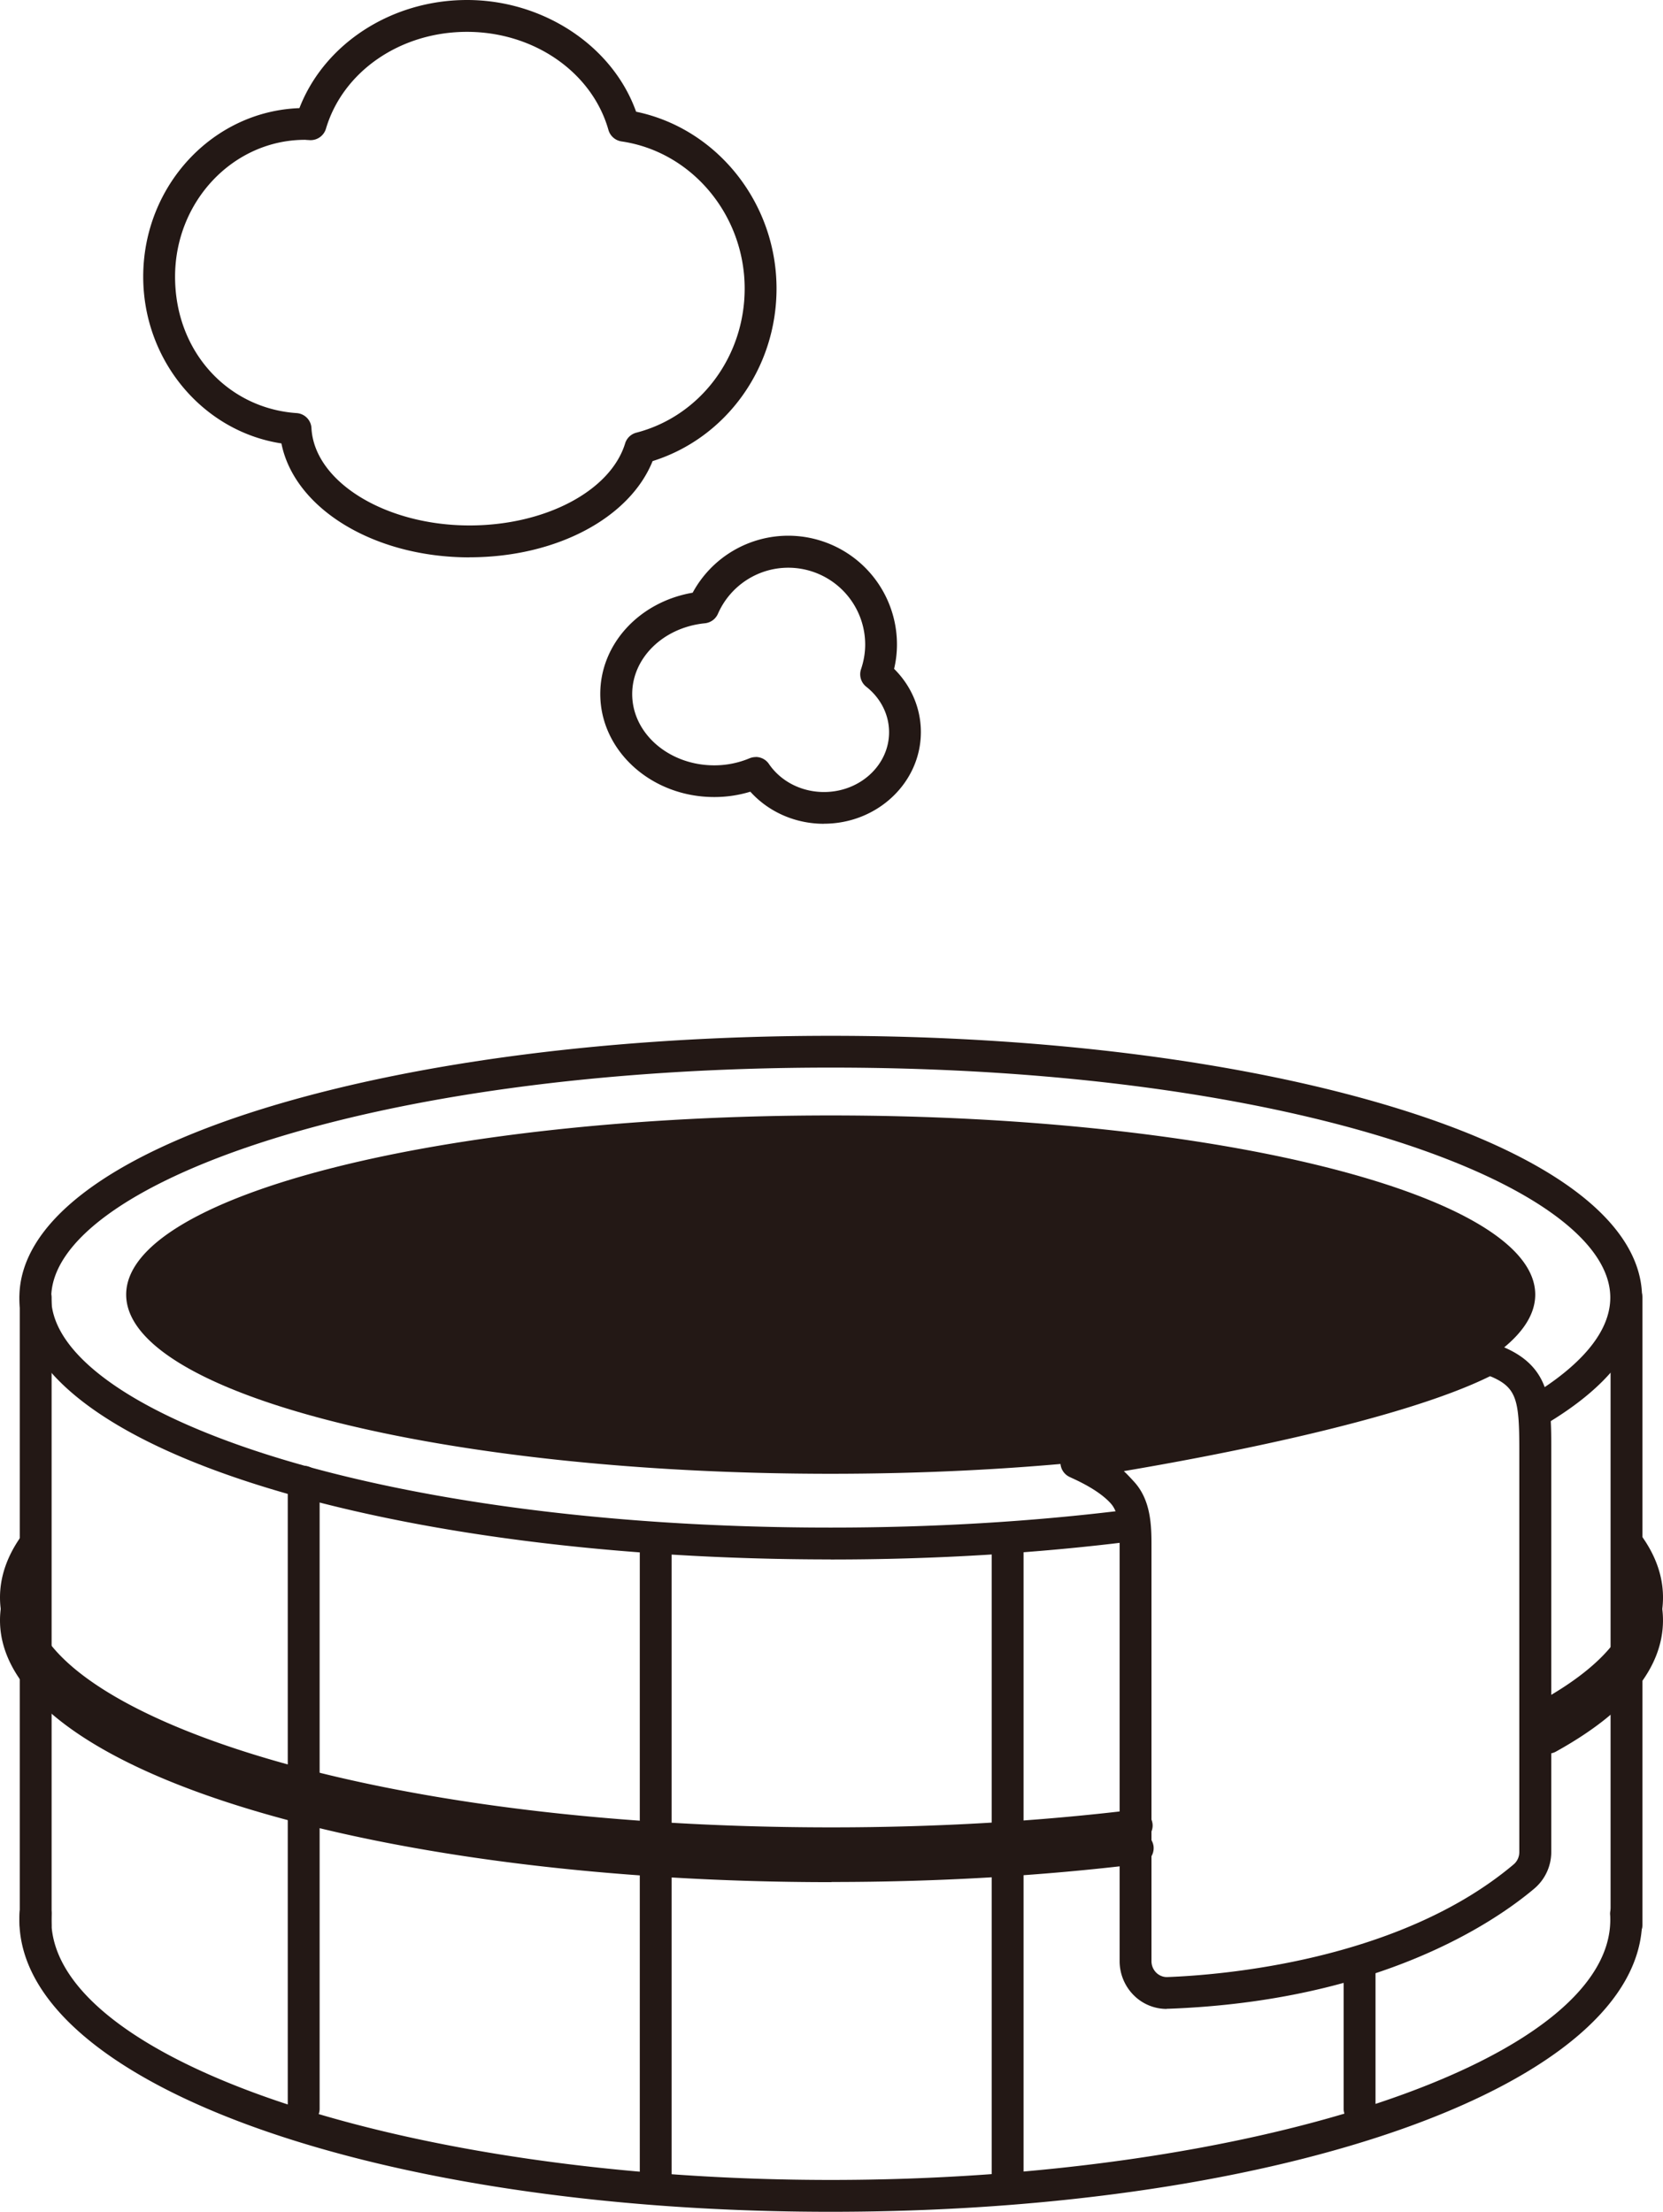
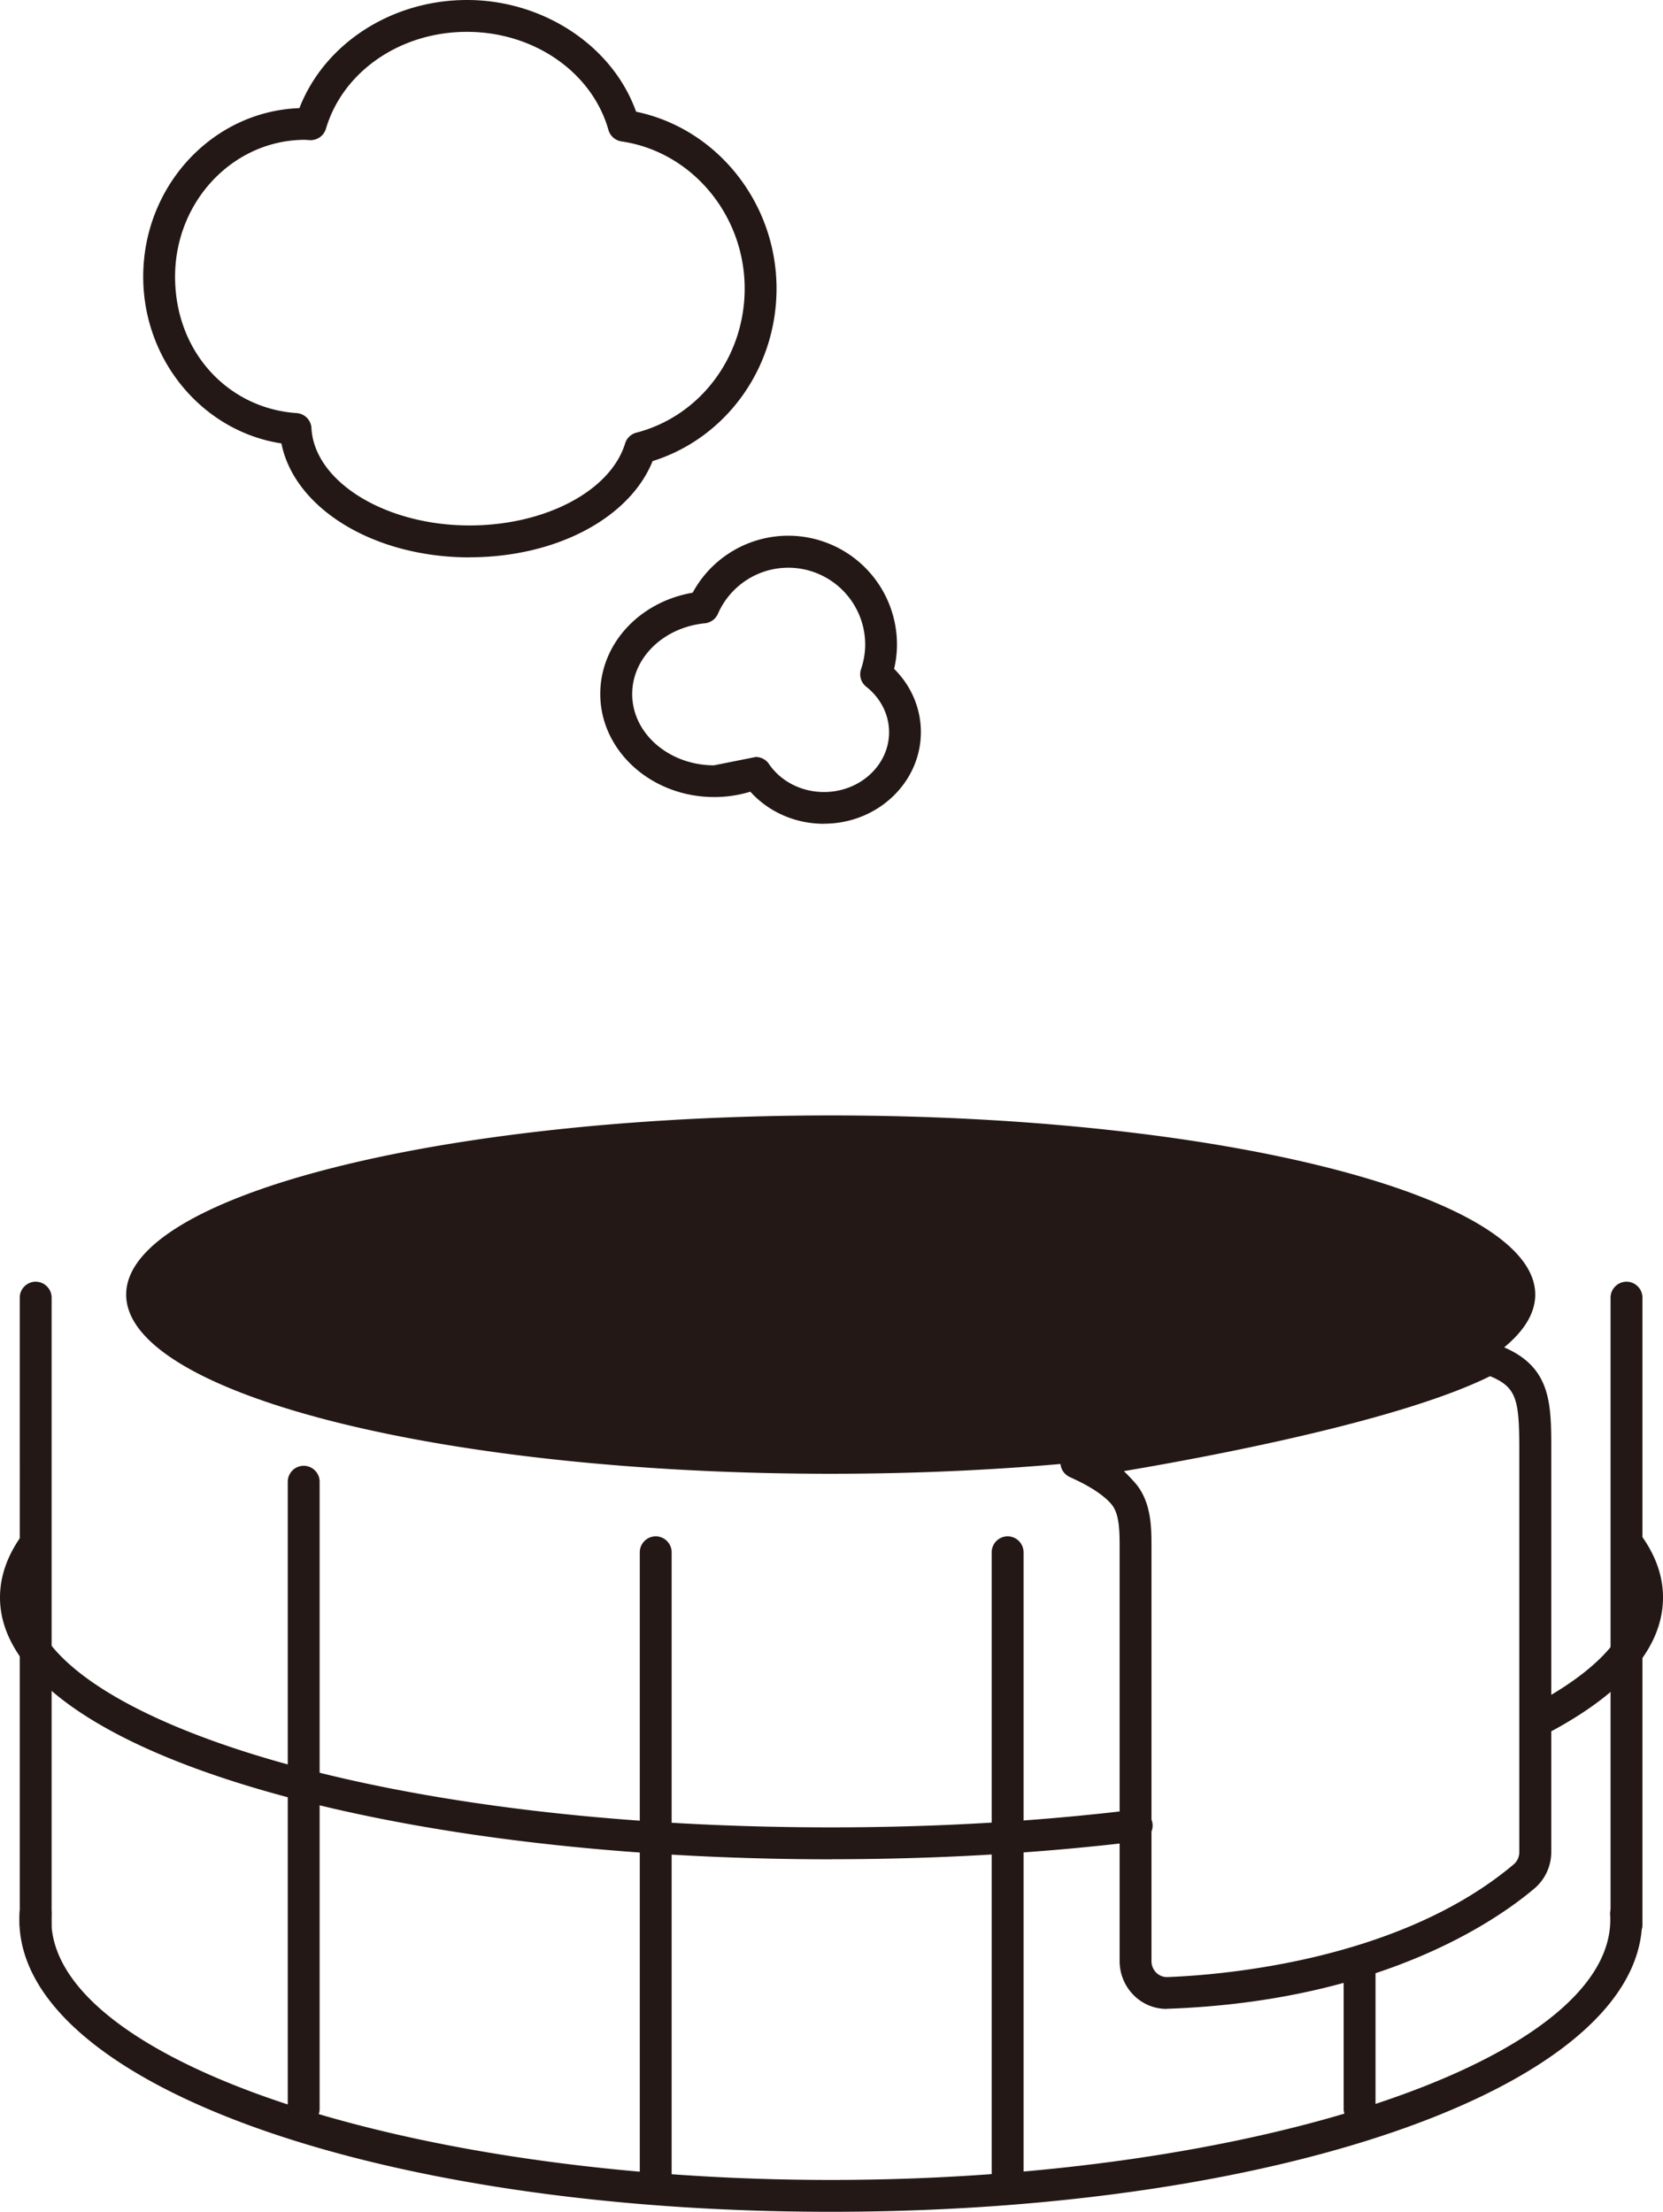
<svg xmlns="http://www.w3.org/2000/svg" width="109" height="145" fill="none">
  <g fill="#231815" clip-path="url(#a)">
-     <path d="M30.776 36.54c-6.29 0-11.48-3.216-12.331-7.47-5.143-.788-9.058-5.429-9.058-10.93 0-5.967 4.557-10.848 10.238-11.051C21.254 2.876 25.649 0 30.615 0c4.965 0 9.527 2.98 11.078 7.324 5.294 1.096 9.204 5.966 9.204 11.593 0 5.23-3.31 9.803-8.123 11.312-1.504 3.737-6.328 6.306-11.998 6.306v.005ZM19.996 9.166c-4.7 0-8.521 4.025-8.521 8.973 0 4.949 3.498 8.64 7.967 8.942.527.037.945.46.971.982.193 3.523 4.845 6.384 10.363 6.384 4.955 0 9.241-2.26 10.197-5.377.104-.345.386-.616.736-.705 4.182-1.085 7.1-4.974 7.1-9.448 0-4.828-3.467-8.973-8.071-9.646a1.052 1.052 0 0 1-.857-.747c-1.07-3.79-4.886-6.436-9.272-6.436-4.385 0-8.139 2.61-9.246 6.353a1.05 1.05 0 0 1-1.044.746l-.172-.01c-.052 0-.1-.01-.152-.01ZM54.004 54.006c-1.874 0-3.623-.773-4.824-2.104a8.068 8.068 0 0 1-2.37.35c-4.12 0-7.466-3.033-7.466-6.76 0-3.273 2.563-6.034 6.056-6.635a7.127 7.127 0 0 1 6.265-3.737 7.132 7.132 0 0 1 7.126 7.125c0 .538-.062 1.075-.188 1.603 1.123 1.111 1.755 2.589 1.755 4.144 0 3.315-2.851 6.009-6.354 6.009v.005Zm-4.47-4.38c.335 0 .664.162.862.454.788 1.154 2.14 1.843 3.613 1.843 2.355 0 4.265-1.76 4.265-3.92 0-1.143-.543-2.23-1.493-2.98a1.04 1.04 0 0 1-.344-1.155c.177-.527.271-1.07.271-1.612a5.044 5.044 0 0 0-5.038-5.038c-2 0-3.811 1.185-4.615 3.023a1.05 1.05 0 0 1-.856.62c-2.715.272-4.762 2.266-4.762 4.641 0 2.579 2.412 4.672 5.378 4.672a5.97 5.97 0 0 0 2.318-.464 1.08 1.08 0 0 1 .402-.079v-.005ZM76.47 131.7a3.04 3.04 0 0 1-2.125-.862 3.165 3.165 0 0 1-.96-2.27v-27.17c0-1.243-.042-2.24-.585-2.84-.512-.567-1.35-1.117-2.517-1.65l-.167-.078a1.044 1.044 0 0 1 .282-1.983c.193-.026 19.4-2.918 26.574-6.624a1.03 1.03 0 0 1 .209-.084c.224-.063.715-.115 1.451.209 3.044 1.336 3.044 3.706 3.044 6.702v26.356a3.14 3.14 0 0 1-1.112 2.406c-2.61 2.203-10.17 7.371-23.974 7.877h-.115l-.005.011Zm-2.814-35.261c.209.193.423.423.694.72 1.123 1.242 1.123 2.975 1.123 4.239v27.17c0 .292.115.563.323.767.199.188.46.287.716.277 3.42-.126 15.156-1.024 22.7-7.387.235-.198.37-.496.37-.809V95.061c0-3.247-.167-4.077-1.796-4.792a2.356 2.356 0 0 0-.125-.047c-5.915 2.928-18.31 5.262-24.005 6.222v-.005Z" />
-     <path d="M54.449 102.233c-14.029 0-27.227-1.691-37.172-4.766C6.954 94.277 1.27 89.872 1.27 85.07c0-4.803 5.685-9.203 16.006-12.398 9.946-3.074 23.144-4.766 37.173-4.766 14.028 0 27.226 1.692 37.172 4.766 10.321 3.19 16.007 7.595 16.007 12.398 0 3.038-2.172 5.857-6.453 8.378a1.042 1.042 0 0 1-1.43-.37 1.046 1.046 0 0 1 .37-1.431c2.475-1.457 5.43-3.785 5.43-6.583 0-7.281-20.529-15.075-51.091-15.075-30.563 0-51.096 7.799-51.096 15.08 0 7.283 20.528 15.076 51.09 15.076 6.73 0 13.272-.391 19.443-1.164a1.035 1.035 0 0 1 1.164.908 1.042 1.042 0 0 1-.908 1.164c-6.26.783-12.89 1.185-19.704 1.185l.006-.005ZM101.471 114.97a1.046 1.046 0 0 1-.507-1.958c2.715-1.503 5.947-3.899 5.947-6.786 0-.96-.36-1.936-1.076-2.902a1.044 1.044 0 1 1 1.682-1.242c.986 1.331 1.482 2.724 1.482 4.139 0 3.137-2.365 6.034-7.022 8.613-.162.089-.334.13-.506.13v.006ZM54.5 123.389c-14.378 0-27.91-1.691-38.101-4.765C5.82 115.434 0 111.034 0 106.226c0-1.378.475-2.74 1.41-4.045a1.045 1.045 0 0 1 1.696 1.216c-.678.94-1.018 1.89-1.018 2.824 0 7.282 21.061 15.075 52.412 15.075 6.897 0 13.605-.391 19.944-1.169a1.055 1.055 0 0 1 1.164.908 1.049 1.049 0 0 1-.909 1.164c-6.421.783-13.214 1.18-20.194 1.18l-.005.01Z" />
+     <path d="M30.776 36.54c-6.29 0-11.48-3.216-12.331-7.47-5.143-.788-9.058-5.429-9.058-10.93 0-5.967 4.557-10.848 10.238-11.051C21.254 2.876 25.649 0 30.615 0c4.965 0 9.527 2.98 11.078 7.324 5.294 1.096 9.204 5.966 9.204 11.593 0 5.23-3.31 9.803-8.123 11.312-1.504 3.737-6.328 6.306-11.998 6.306v.005ZM19.996 9.166c-4.7 0-8.521 4.025-8.521 8.973 0 4.949 3.498 8.64 7.967 8.942.527.037.945.46.971.982.193 3.523 4.845 6.384 10.363 6.384 4.955 0 9.241-2.26 10.197-5.377.104-.345.386-.616.736-.705 4.182-1.085 7.1-4.974 7.1-9.448 0-4.828-3.467-8.973-8.071-9.646a1.052 1.052 0 0 1-.857-.747c-1.07-3.79-4.886-6.436-9.272-6.436-4.385 0-8.139 2.61-9.246 6.353a1.05 1.05 0 0 1-1.044.746l-.172-.01c-.052 0-.1-.01-.152-.01ZM54.004 54.006c-1.874 0-3.623-.773-4.824-2.104a8.068 8.068 0 0 1-2.37.35c-4.12 0-7.466-3.033-7.466-6.76 0-3.273 2.563-6.034 6.056-6.635a7.127 7.127 0 0 1 6.265-3.737 7.132 7.132 0 0 1 7.126 7.125c0 .538-.062 1.075-.188 1.603 1.123 1.111 1.755 2.589 1.755 4.144 0 3.315-2.851 6.009-6.354 6.009v.005Zm-4.47-4.38c.335 0 .664.162.862.454.788 1.154 2.14 1.843 3.613 1.843 2.355 0 4.265-1.76 4.265-3.92 0-1.143-.543-2.23-1.493-2.98a1.04 1.04 0 0 1-.344-1.155c.177-.527.271-1.07.271-1.612a5.044 5.044 0 0 0-5.038-5.038c-2 0-3.811 1.185-4.615 3.023a1.05 1.05 0 0 1-.856.62c-2.715.272-4.762 2.266-4.762 4.641 0 2.579 2.412 4.672 5.378 4.672v-.005ZM76.47 131.7a3.04 3.04 0 0 1-2.125-.862 3.165 3.165 0 0 1-.96-2.27v-27.17c0-1.243-.042-2.24-.585-2.84-.512-.567-1.35-1.117-2.517-1.65l-.167-.078a1.044 1.044 0 0 1 .282-1.983c.193-.026 19.4-2.918 26.574-6.624a1.03 1.03 0 0 1 .209-.084c.224-.063.715-.115 1.451.209 3.044 1.336 3.044 3.706 3.044 6.702v26.356a3.14 3.14 0 0 1-1.112 2.406c-2.61 2.203-10.17 7.371-23.974 7.877h-.115l-.005.011Zm-2.814-35.261c.209.193.423.423.694.72 1.123 1.242 1.123 2.975 1.123 4.239v27.17c0 .292.115.563.323.767.199.188.46.287.716.277 3.42-.126 15.156-1.024 22.7-7.387.235-.198.37-.496.37-.809V95.061c0-3.247-.167-4.077-1.796-4.792a2.356 2.356 0 0 0-.125-.047c-5.915 2.928-18.31 5.262-24.005 6.222v-.005Z" />
    <path d="M101.273 113.581a1.04 1.04 0 0 1-.501-1.957c2.798-1.519 6.14-3.952 6.14-6.896 0-.96-.361-1.936-1.076-2.902a1.045 1.045 0 1 1 1.681-1.242c.987 1.331 1.483 2.724 1.483 4.139 0 3.184-2.433 6.123-7.231 8.728a1.064 1.064 0 0 1-.496.125v.005ZM54.5 121.891c-14.378 0-27.91-1.691-38.101-4.766C5.82 113.936 0 109.536 0 104.728c0-1.378.475-2.74 1.41-4.045a1.045 1.045 0 0 1 1.696 1.216c-.678.939-1.018 1.889-1.018 2.824 0 7.282 21.061 15.075 52.412 15.075 6.876 0 13.564-.391 19.876-1.159a1.055 1.055 0 0 1 1.164.909c.073.568-.34 1.09-.909 1.164-6.395.777-13.172 1.174-20.131 1.174v.005ZM71.3 95.807c-5.22.522-10.906.81-16.852.81-25.504 0-46.178-5.257-46.178-11.746 0-6.488 20.674-11.745 46.178-11.745 25.503 0 46.178 5.257 46.178 11.745 0 1.441-1.018 2.82-2.888 4.098M54.449 145c-29.822 0-53.18-8.409-53.18-19.142 0-.161 0-.328.016-.49.037-.574.554-1.002 1.112-.976.575.036 1.013.532.977 1.111-.006.121-.01.241-.01.355 0 9.245 23.393 17.054 51.09 17.054 27.696 0 51.091-7.809 51.091-17.054 0-.109 0-.224-.011-.334a1.044 1.044 0 0 1 .977-1.106 1.037 1.037 0 0 1 1.106.976c.011.151.016.308.016.464 0 10.733-23.358 19.142-53.18 19.142h-.004Z" />
    <path d="M2.34 127.221c-.575 0-1.045-.47-1.045-1.044V85.07c0-.574.47-1.044 1.044-1.044.574 0 1.044.47 1.044 1.044v41.107c0 .574-.47 1.044-1.044 1.044ZM106.609 127.221c-.575 0-1.045-.47-1.045-1.044V85.07c0-.574.47-1.044 1.045-1.044.574 0 1.044.47 1.044 1.044v41.107c0 .574-.47 1.044-1.044 1.044ZM19.905 139.289a1.047 1.047 0 0 1-1.044-1.044V97.138c0-.574.47-1.044 1.044-1.044.575 0 1.045.47 1.045 1.044v41.107c0 .575-.47 1.044-1.044 1.044ZM42.978 143.972c-.575 0-1.044-.47-1.044-1.044v-41.165c0-.574.47-1.044 1.044-1.044.574 0 1.044.47 1.044 1.044v41.165c0 .574-.47 1.044-1.044 1.044ZM66.044 143.972c-.574 0-1.044-.47-1.044-1.044v-41.165c0-.574.47-1.044 1.044-1.044.575 0 1.044.47 1.044 1.044v41.165c0 .574-.47 1.044-1.044 1.044ZM89.112 139.289a1.047 1.047 0 0 1-1.044-1.044v-9.547c0-.574.47-1.044 1.044-1.044.575 0 1.045.47 1.045 1.044v9.547c0 .575-.47 1.044-1.044 1.044Z" />
  </g>
  <defs>
    <clipPath id="a">
      <path fill="#fff" d="M0 0h109v145H0z" />
    </clipPath>
  </defs>
</svg>